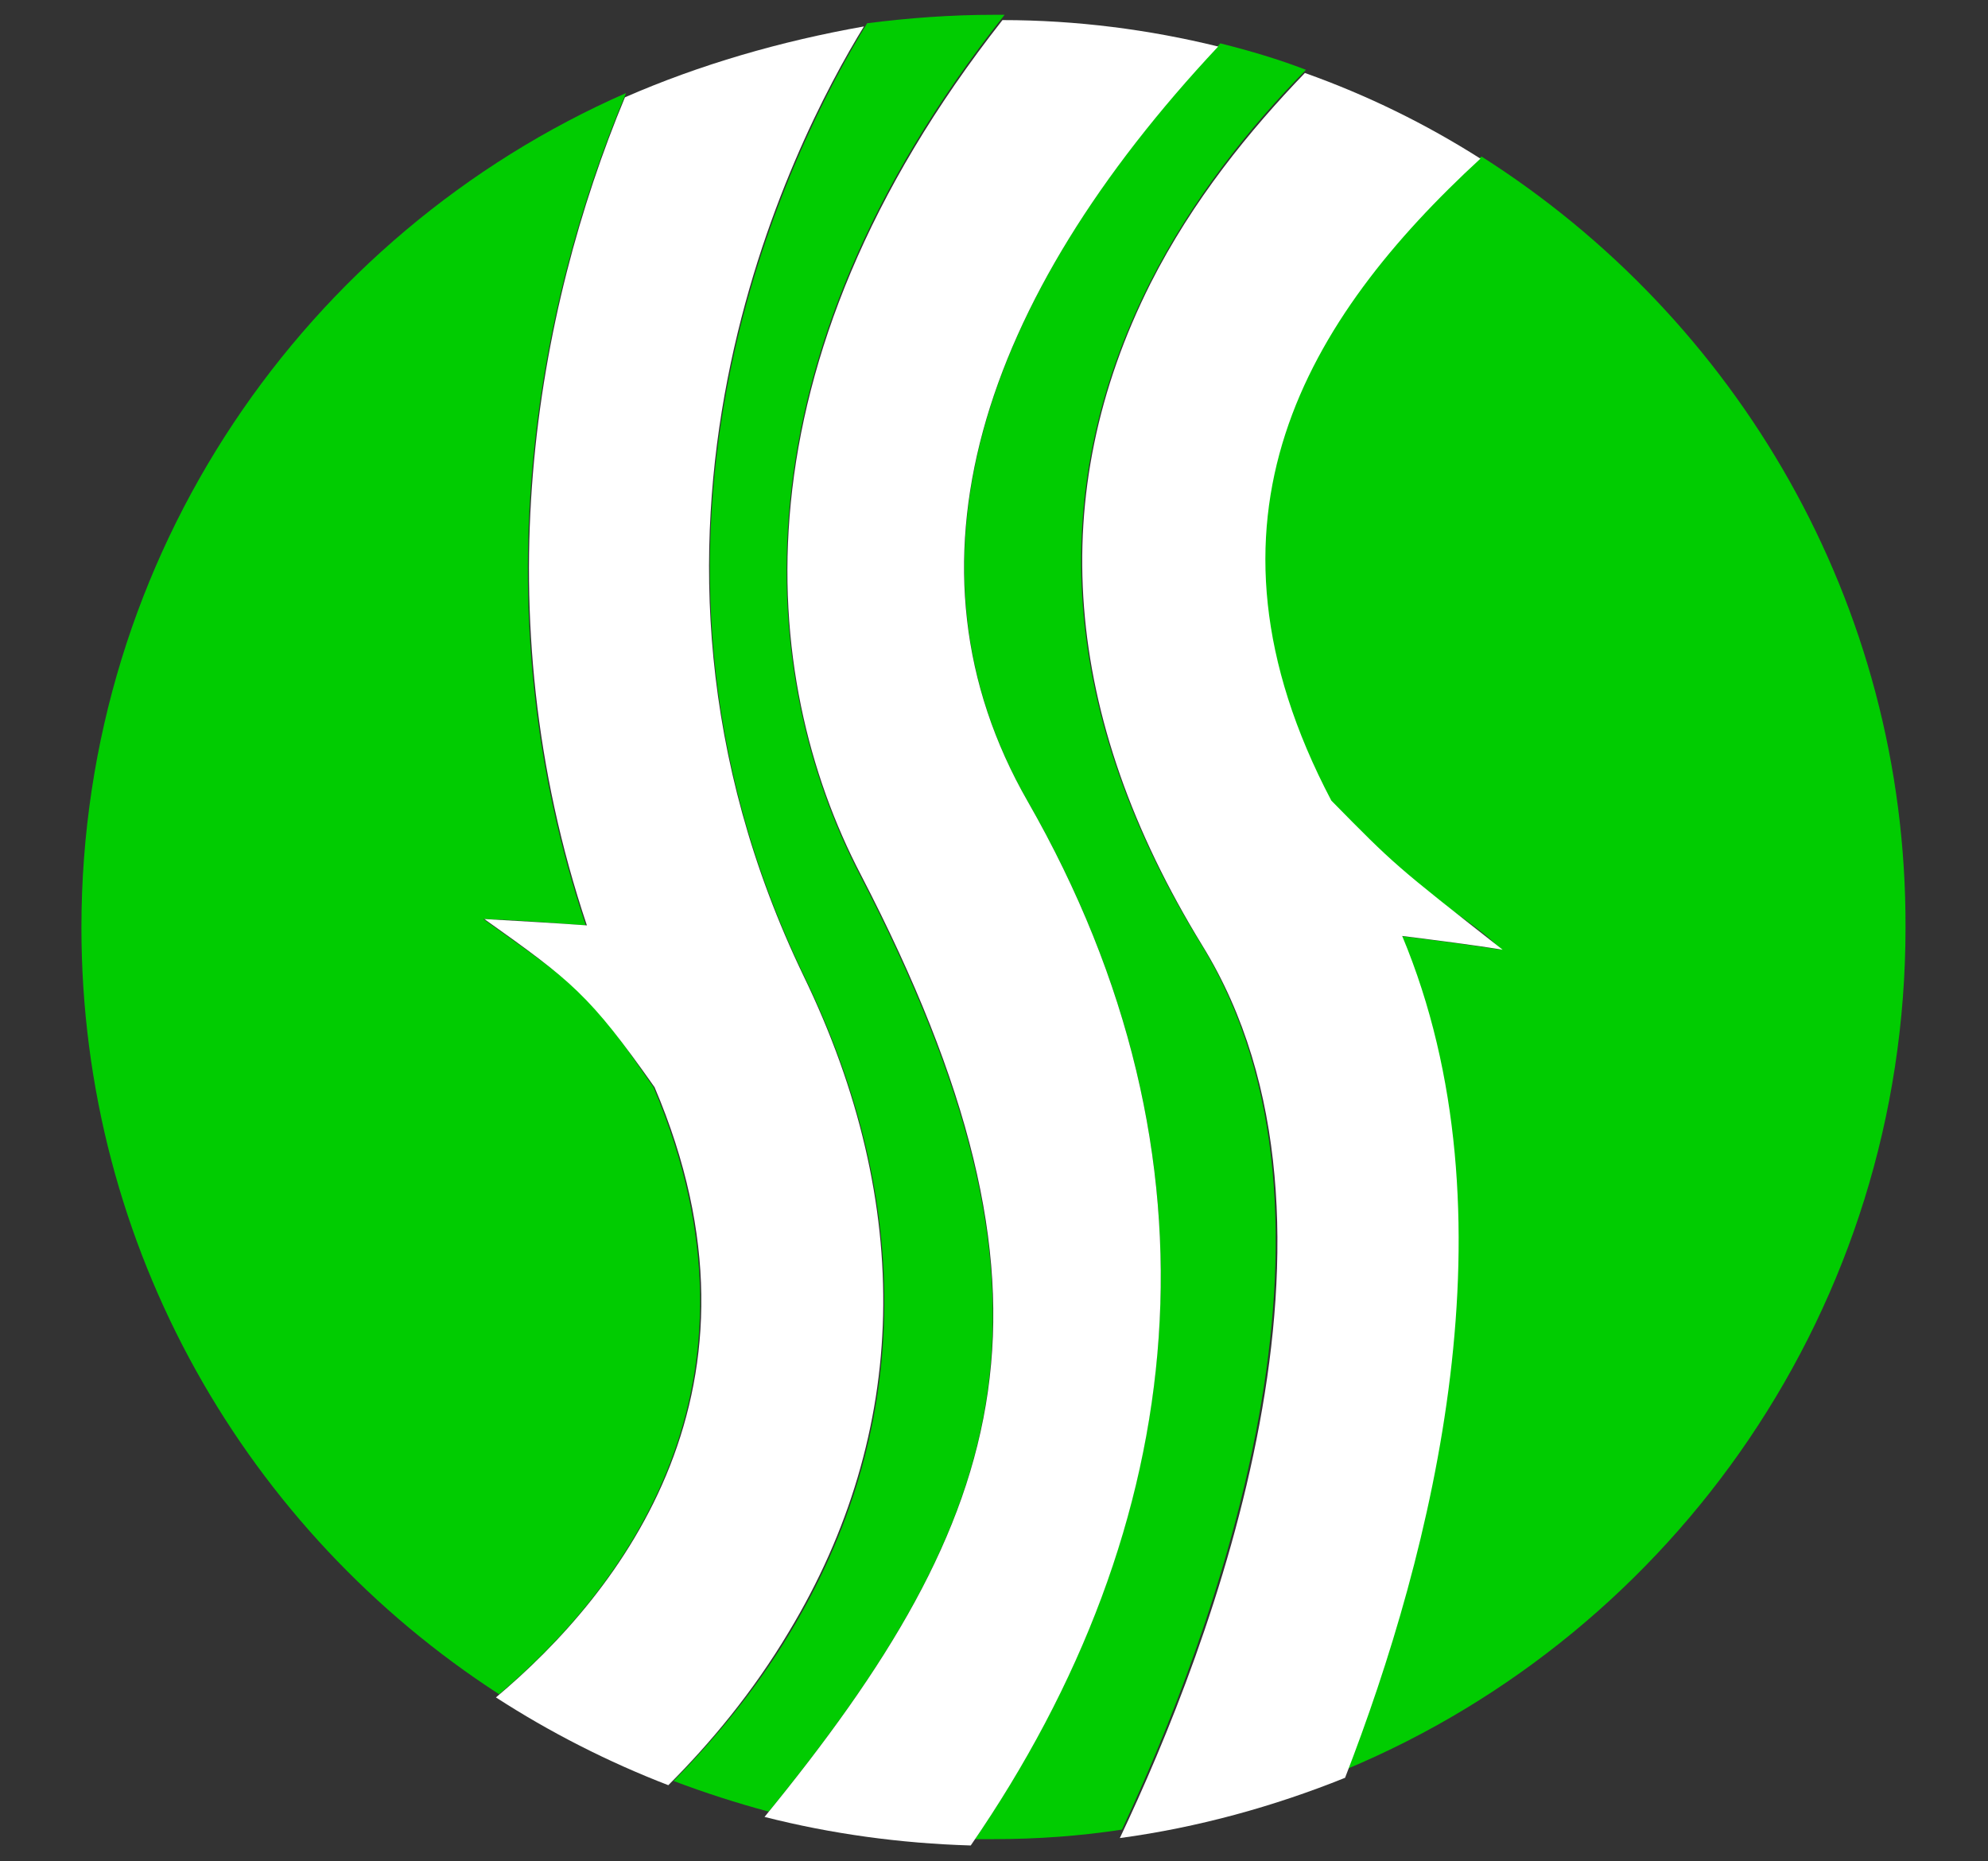
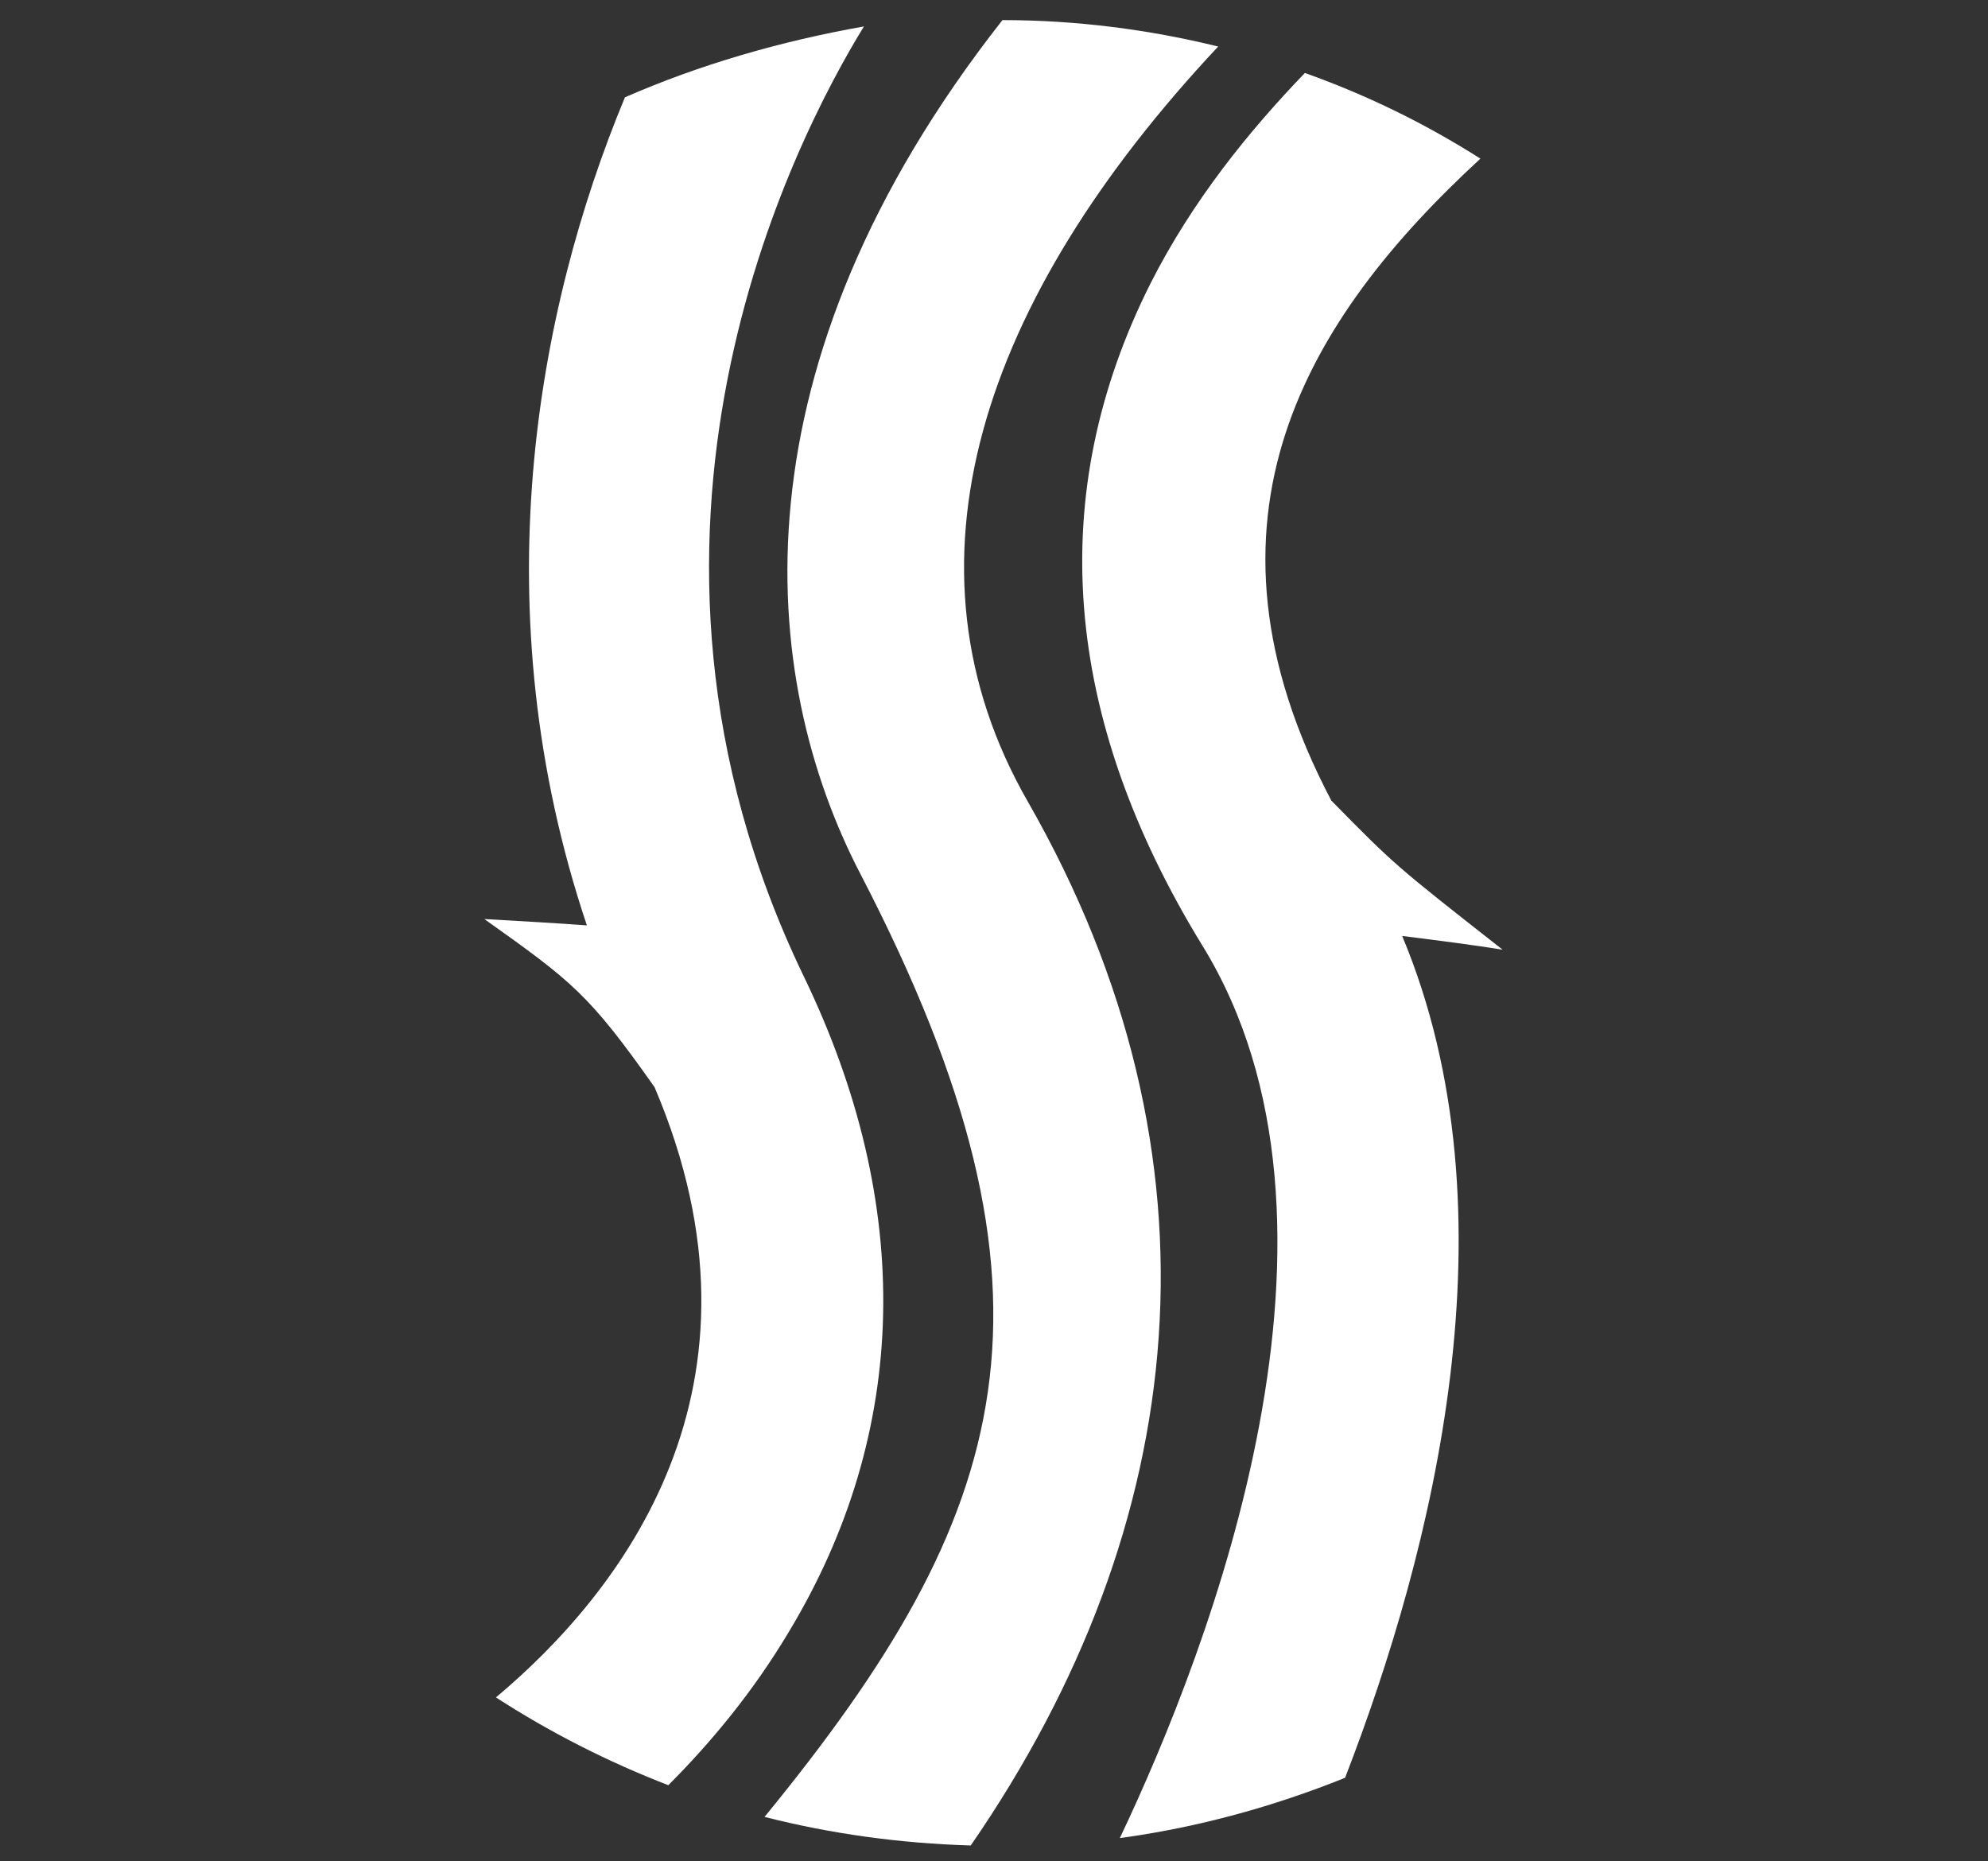
<svg xmlns="http://www.w3.org/2000/svg" version="1.1" id="rivers" x="0px" y="0px" width="188" height="176" viewBox="0 0 188 176" style="enable-background:new 0 0 188 176" xml:space="preserve">
  <rect x="0" y="0" width="188" height="176" fill="#333333" stroke="none" />
  <style type="text/css">
	.st0{fill:#01CC01;}
	.st1{fill:#fff;}
</style>
-   <path class="st0" d="M108.7,26.8c4.1-8.1,9.5-14.8,14.8-20.2c-2.6-1-5.3-1.8-8.1-2.5C92.8,28.2,84.4,53.4,97.2,75.8    c19.2,33.5,15.5,67.9-5,98.1c0.6,0,1.2,0,1.8,0c4.1,0,8.2-0.3,12.1-0.9c8.6-18.4,23.4-57.7,7.5-83.7    C100.3,67.7,98.7,46.7,108.7,26.8z" />
-   <path class="st0" d="M61.8,102.8C55.7,94,55.7,94,45.7,86.9c3.5,0.1,7,0.4,9.7,0.6c-10.1-30-4.7-58.5,3.8-78.7    C28.9,22.1,7.7,52.4,7.7,87.7c0,30.4,15.7,57.1,39.5,72.5C59,150.2,73.7,130.9,61.8,102.8z" />
-   <path class="st0" d="M95,1.4c-0.3,0-0.7,0-1,0c-4.1,0-8.1,0.3-12,0.8c-6.4,10.4-26.3,48-5.9,90.2c10.5,21.7,10,43.1-1.4,62    c-3.3,5.5-7.2,10.1-11,14c2.9,1.1,6,2.1,9,2.9c23.1-28.4,29.3-48.7,8.6-88.6C71.5,63.8,69,34.3,95,1.4z" />
-   <path class="st0" d="M140.1,14.8c-16.5,15.1-28.3,34.2-14.4,60.9c6,7.5,14.3,11.6,16.2,14.1c-2.4-0.4-6.3-0.9-9.5-1.3    c10.9,26,3.1,57.5-5.1,78.8c31.1-13,52.9-43.8,52.9-79.6C180.3,57,164.2,30.1,140.1,14.8z" />
  <path class="st1" d="M94.8,1.9C69.1,34.6,71.6,63.9,81.4,82.7c20.8,40.1,14.3,60.5-9.1,89.1c6.3,1.6,12.8,2.5,19.5,2.7   c20.9-30.3,24.7-65,5.4-98.7c-12.8-22.3-4.5-47.4,18-71.4C108.7,2.8,101.8,1.9,94.8,1.9z" />
  <path class="st1" d="M59.1,9.2c-8.4,20.2-13.6,48.5-3.6,78.3c-2.7-0.2-6.2-0.4-9.7-0.6c8.3,5.9,9.9,7.1,16.1,15.9   c12.1,28.4-3.2,47.8-15,57.7c5.1,3.3,10.6,6.1,16.3,8.3c4-4,8-8.8,11.4-14.5c11.4-18.9,11.9-40.3,1.4-62   c-20.1-41.7-1-78.9,5.7-89.8C73.8,3.9,66.2,6.1,59.1,9.2z" />
  <path class="st1" d="M140,15c-5.2-3.3-10.7-6-16.6-8.1c-5.2,5.4-10.6,12-14.6,19.9c-10,19.9-8.4,40.9,4.9,62.6   c16.2,26.3,0.8,66.3-7.8,84.4c7.4-1,14.6-3,21.3-5.7c8.3-21.4,16.4-53.3,5.4-79.6c3.2,0.4,7.1,0.9,9.5,1.3   c-10.2-8-10.2-8-16.2-14.1C111.9,49.1,123.6,30.1,140,15z" />
</svg>